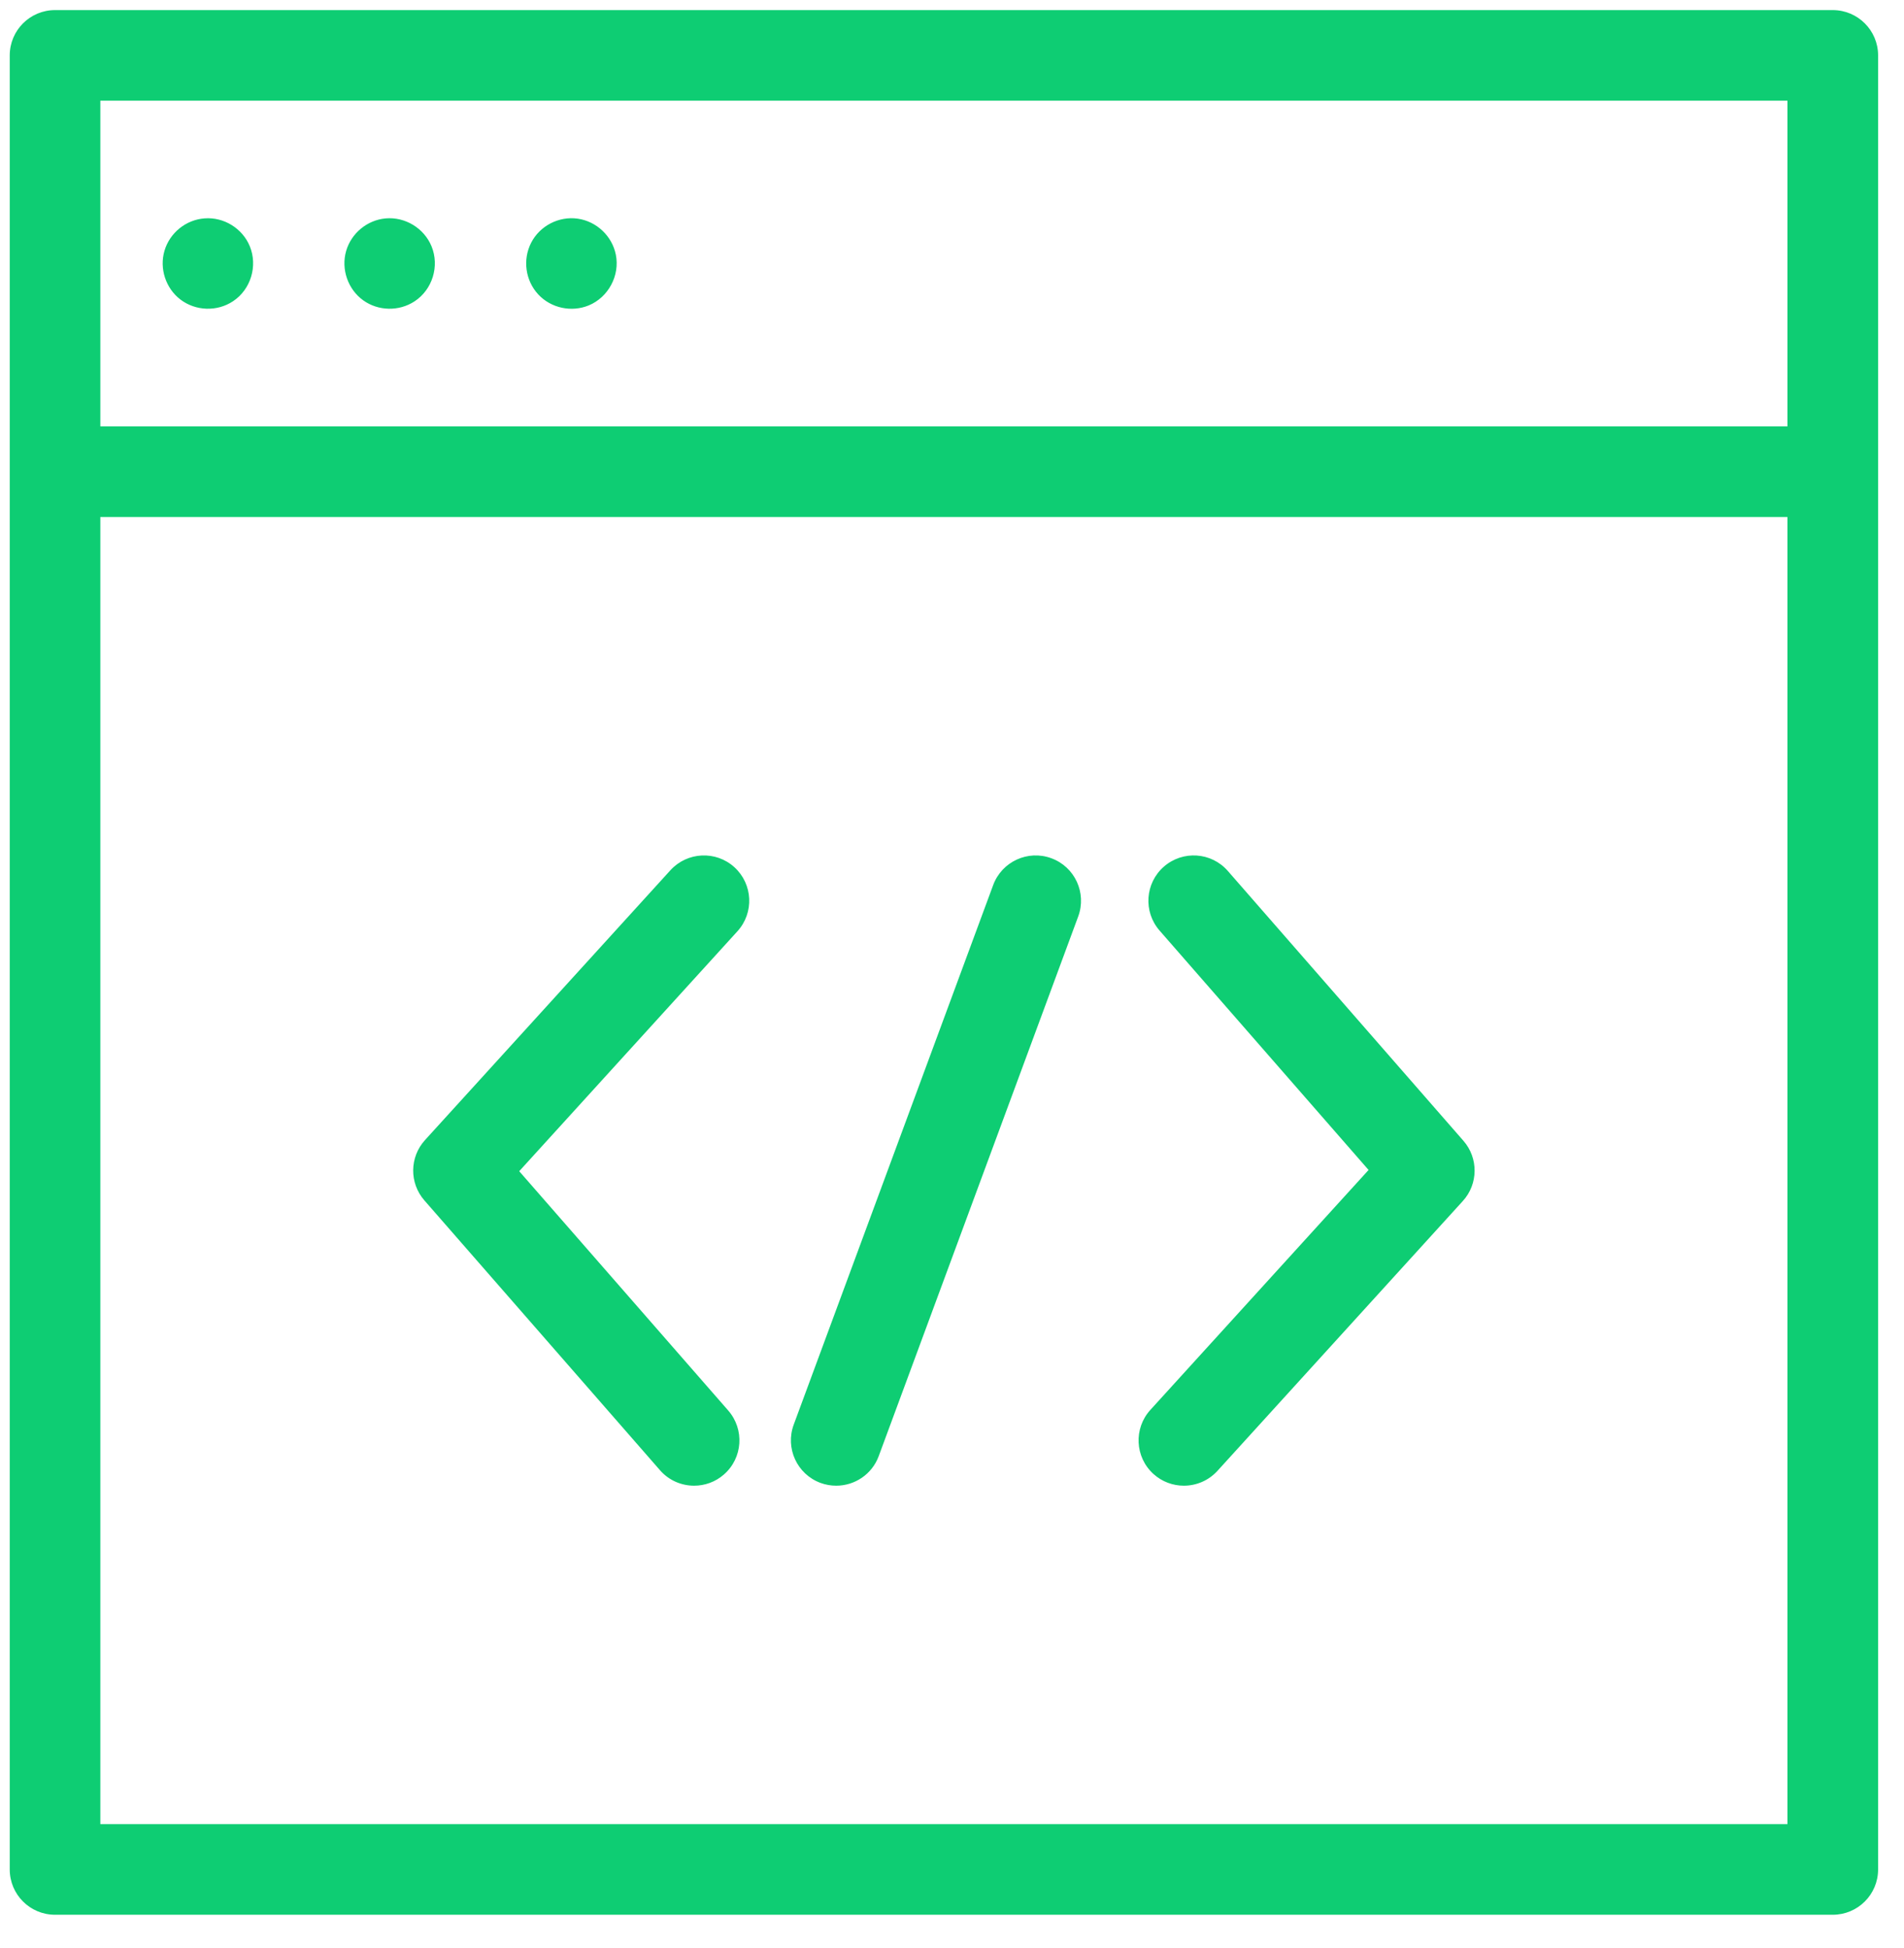
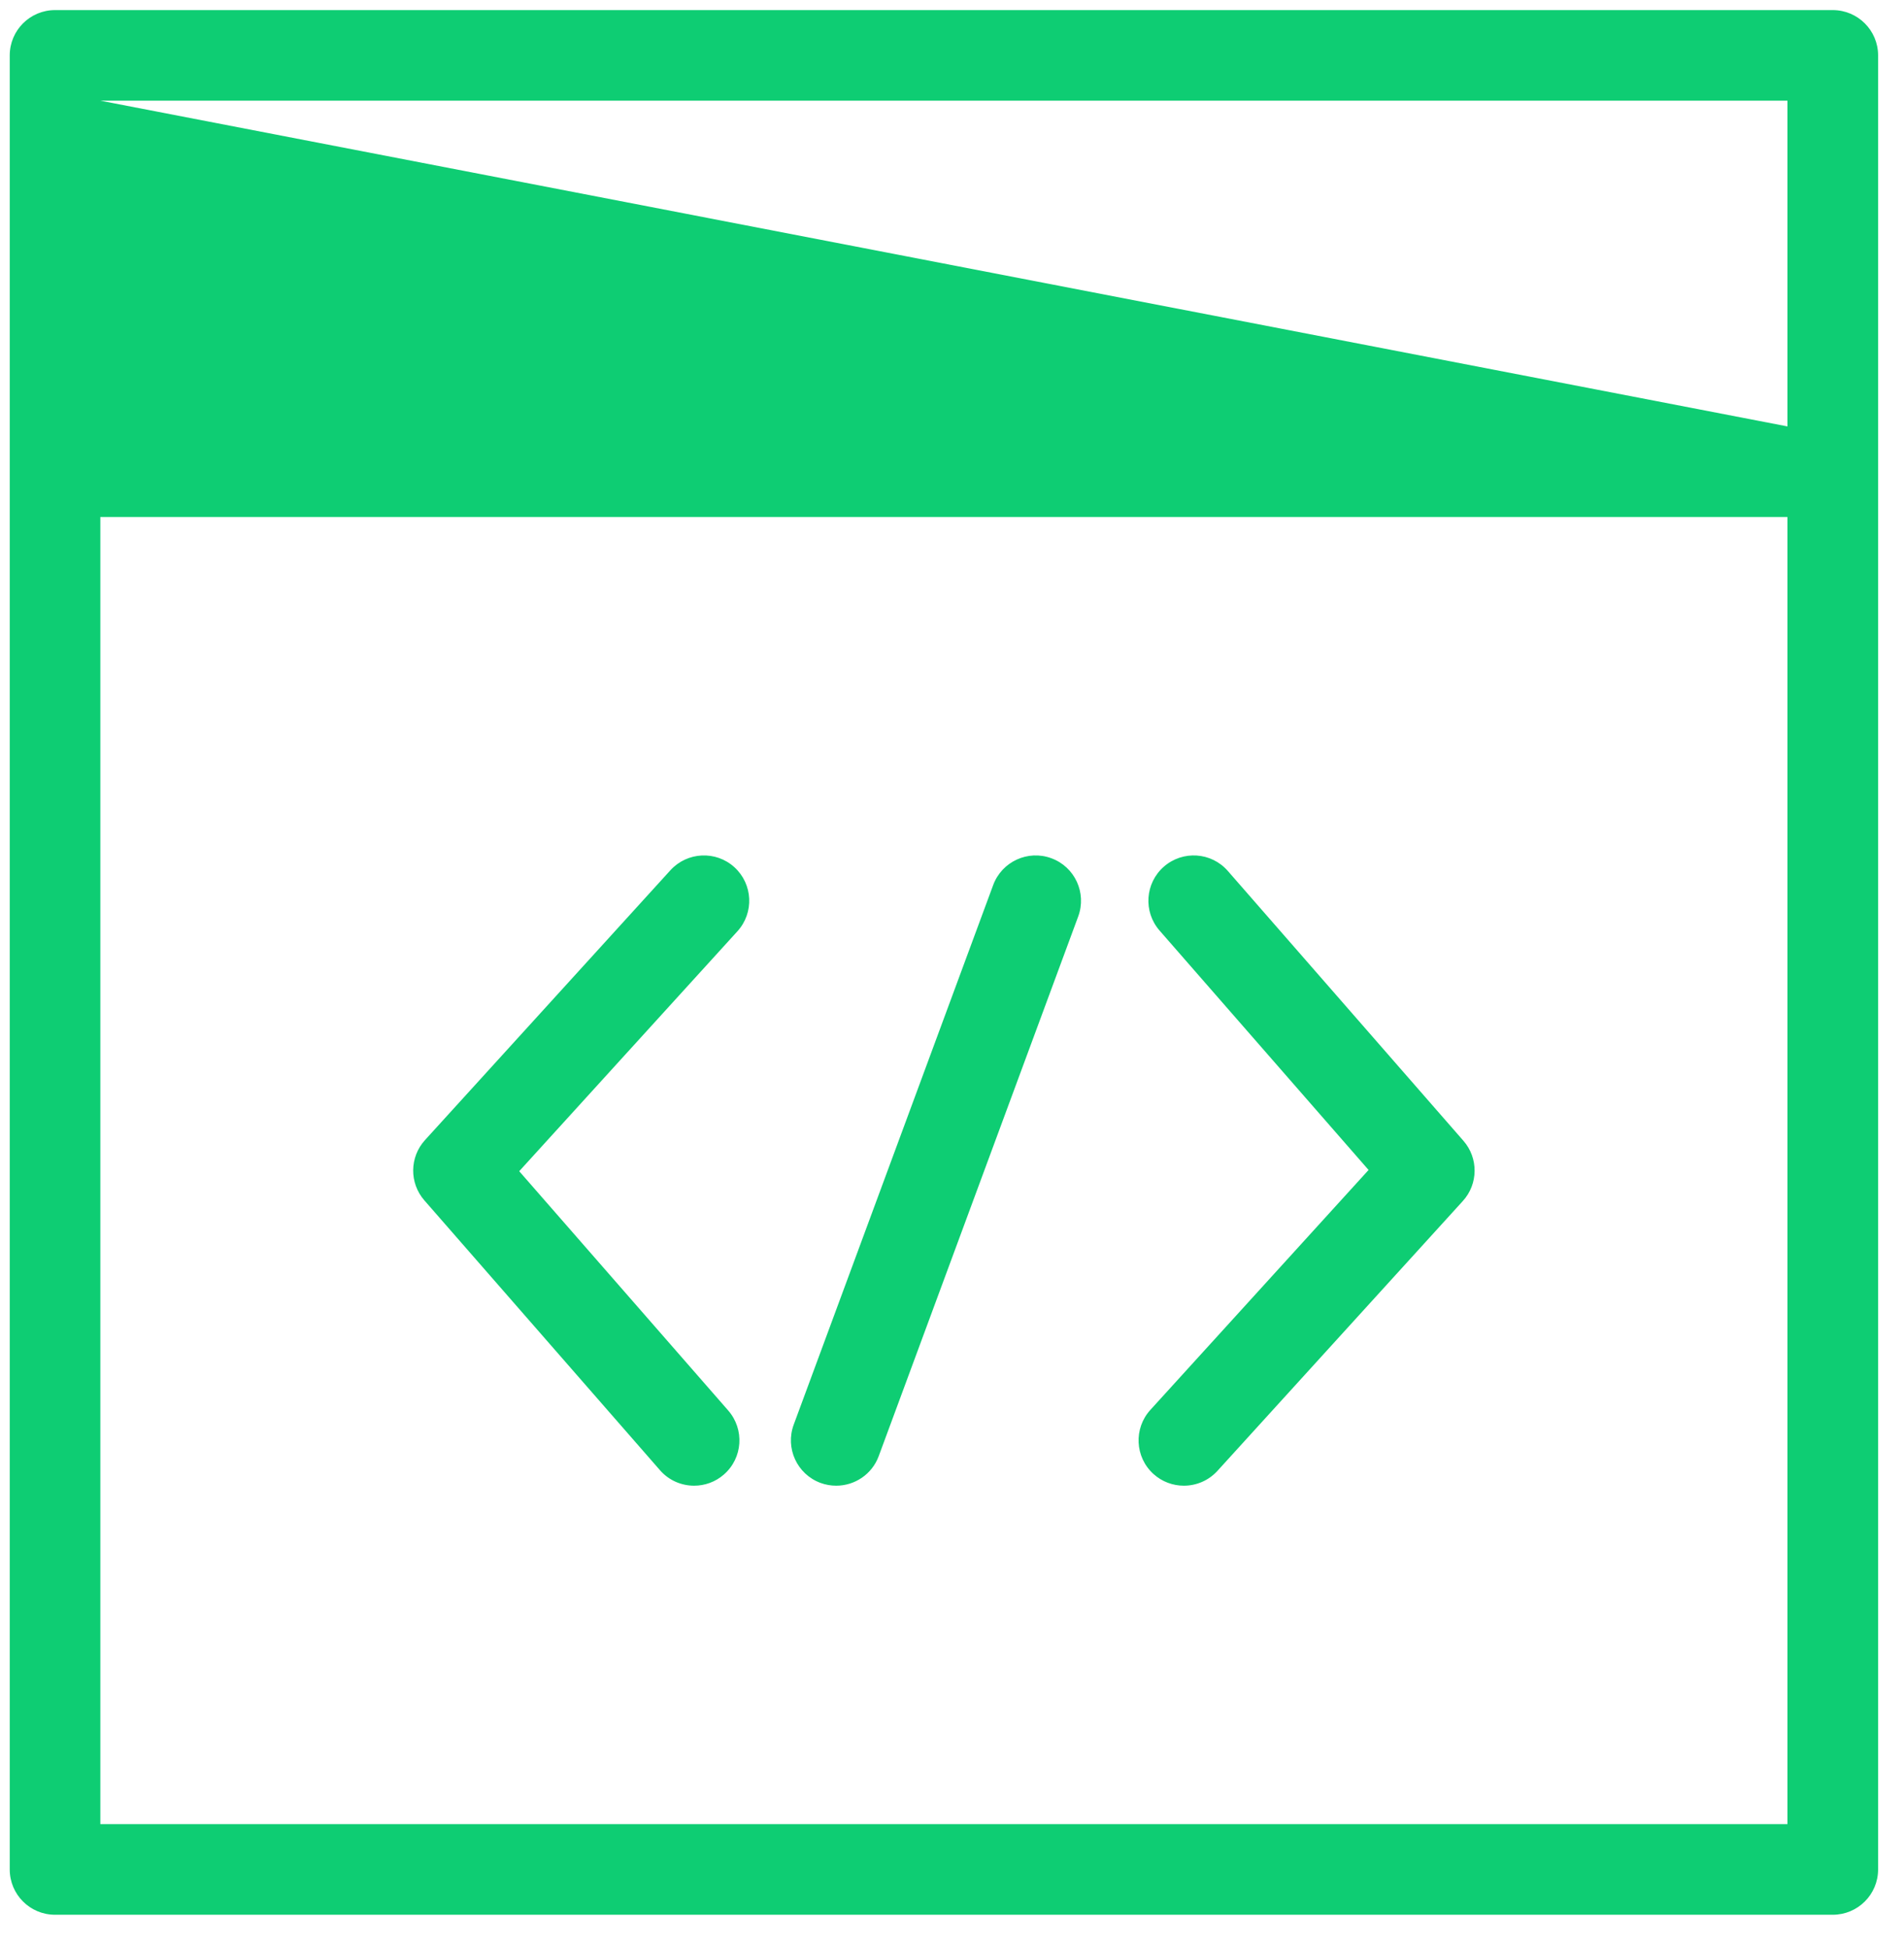
<svg xmlns="http://www.w3.org/2000/svg" width="43px" height="44px">
-   <path fill="#0ecd73" d="M41.391,43.247 L38.819,43.247 L37.836,43.247 L1.243,43.247 C0.678,43.247 0.220,42.789 0.220,42.224 L0.220,1.251 C0.220,0.686 0.678,0.228 1.243,0.228 L41.391,0.228 C41.956,0.228 42.415,0.686 42.415,1.251 L42.415,42.224 C42.415,42.789 41.956,43.247 41.391,43.247 ZM40.368,2.274 L2.266,2.274 L2.266,9.631 L40.368,9.631 L40.368,2.274 ZM40.368,11.677 L2.266,11.677 L2.266,41.200 L37.836,41.200 L38.819,41.200 L40.368,41.200 L40.368,11.677 ZM27.494,33.222 C27.292,33.443 27.015,33.556 26.736,33.556 C26.491,33.556 26.244,33.468 26.048,33.290 C25.630,32.909 25.600,32.262 25.980,31.844 L30.908,26.425 L26.188,21.018 C25.816,20.592 25.860,19.946 26.285,19.574 C26.711,19.202 27.357,19.245 27.729,19.671 L33.050,25.766 C33.392,26.157 33.386,26.744 33.036,27.127 L27.494,33.222 ZM19.845,32.888 C19.693,33.301 19.301,33.556 18.885,33.556 C18.767,33.556 18.647,33.536 18.530,33.493 C18.000,33.297 17.730,32.708 17.925,32.178 L22.430,19.990 C22.626,19.460 23.215,19.188 23.745,19.385 C24.276,19.580 24.546,20.170 24.350,20.700 L19.845,32.888 ZM11.726,26.453 L16.447,31.859 C16.818,32.286 16.775,32.931 16.349,33.303 C16.155,33.473 15.915,33.556 15.676,33.556 C15.391,33.556 15.107,33.438 14.905,33.206 L9.584,27.112 C9.242,26.720 9.248,26.135 9.598,25.750 L15.140,19.656 C15.521,19.238 16.168,19.207 16.586,19.587 C17.004,19.968 17.035,20.615 16.654,21.034 L11.726,26.453 ZM4.623,4.932 C5.057,4.900 5.475,5.158 5.641,5.561 C5.824,6.006 5.665,6.537 5.264,6.803 C4.903,7.044 4.417,7.027 4.073,6.764 C3.743,6.511 3.597,6.066 3.714,5.666 C3.833,5.258 4.200,4.962 4.623,4.932 ZM8.708,4.933 C9.148,4.893 9.576,5.153 9.745,5.561 C9.930,6.009 9.767,6.542 9.361,6.807 C9.011,7.036 8.545,7.028 8.204,6.784 C7.856,6.535 7.698,6.077 7.818,5.666 C7.935,5.266 8.293,4.971 8.708,4.933 ZM13.050,4.939 C13.476,5.002 13.823,5.331 13.908,5.752 C14.003,6.223 13.739,6.715 13.296,6.898 C12.907,7.058 12.445,6.960 12.157,6.651 C11.865,6.337 11.800,5.866 11.995,5.484 C12.191,5.100 12.623,4.877 13.050,4.939 Z" />
+   <path fill="#0ecd73" d="M41.391,43.247 L38.819,43.247 L37.836,43.247 L1.243,43.247 C0.678,43.247 0.220,42.789 0.220,42.224 L0.220,1.251 C0.220,0.686 0.678,0.228 1.243,0.228 L41.391,0.228 C41.956,0.228 42.415,0.686 42.415,1.251 L42.415,42.224 C42.415,42.789 41.956,43.247 41.391,43.247 ZM40.368,2.274 L2.266,2.274 L40.368,9.631 L40.368,2.274 ZM40.368,11.677 L2.266,11.677 L2.266,41.200 L37.836,41.200 L38.819,41.200 L40.368,41.200 L40.368,11.677 ZM27.494,33.222 C27.292,33.443 27.015,33.556 26.736,33.556 C26.491,33.556 26.244,33.468 26.048,33.290 C25.630,32.909 25.600,32.262 25.980,31.844 L30.908,26.425 L26.188,21.018 C25.816,20.592 25.860,19.946 26.285,19.574 C26.711,19.202 27.357,19.245 27.729,19.671 L33.050,25.766 C33.392,26.157 33.386,26.744 33.036,27.127 L27.494,33.222 ZM19.845,32.888 C19.693,33.301 19.301,33.556 18.885,33.556 C18.767,33.556 18.647,33.536 18.530,33.493 C18.000,33.297 17.730,32.708 17.925,32.178 L22.430,19.990 C22.626,19.460 23.215,19.188 23.745,19.385 C24.276,19.580 24.546,20.170 24.350,20.700 L19.845,32.888 ZM11.726,26.453 L16.447,31.859 C16.818,32.286 16.775,32.931 16.349,33.303 C16.155,33.473 15.915,33.556 15.676,33.556 C15.391,33.556 15.107,33.438 14.905,33.206 L9.584,27.112 C9.242,26.720 9.248,26.135 9.598,25.750 L15.140,19.656 C15.521,19.238 16.168,19.207 16.586,19.587 C17.004,19.968 17.035,20.615 16.654,21.034 L11.726,26.453 ZM4.623,4.932 C5.057,4.900 5.475,5.158 5.641,5.561 C5.824,6.006 5.665,6.537 5.264,6.803 C4.903,7.044 4.417,7.027 4.073,6.764 C3.743,6.511 3.597,6.066 3.714,5.666 C3.833,5.258 4.200,4.962 4.623,4.932 ZM8.708,4.933 C9.148,4.893 9.576,5.153 9.745,5.561 C9.930,6.009 9.767,6.542 9.361,6.807 C9.011,7.036 8.545,7.028 8.204,6.784 C7.856,6.535 7.698,6.077 7.818,5.666 C7.935,5.266 8.293,4.971 8.708,4.933 ZM13.050,4.939 C13.476,5.002 13.823,5.331 13.908,5.752 C14.003,6.223 13.739,6.715 13.296,6.898 C12.907,7.058 12.445,6.960 12.157,6.651 C11.865,6.337 11.800,5.866 11.995,5.484 C12.191,5.100 12.623,4.877 13.050,4.939 Z" />
</svg>